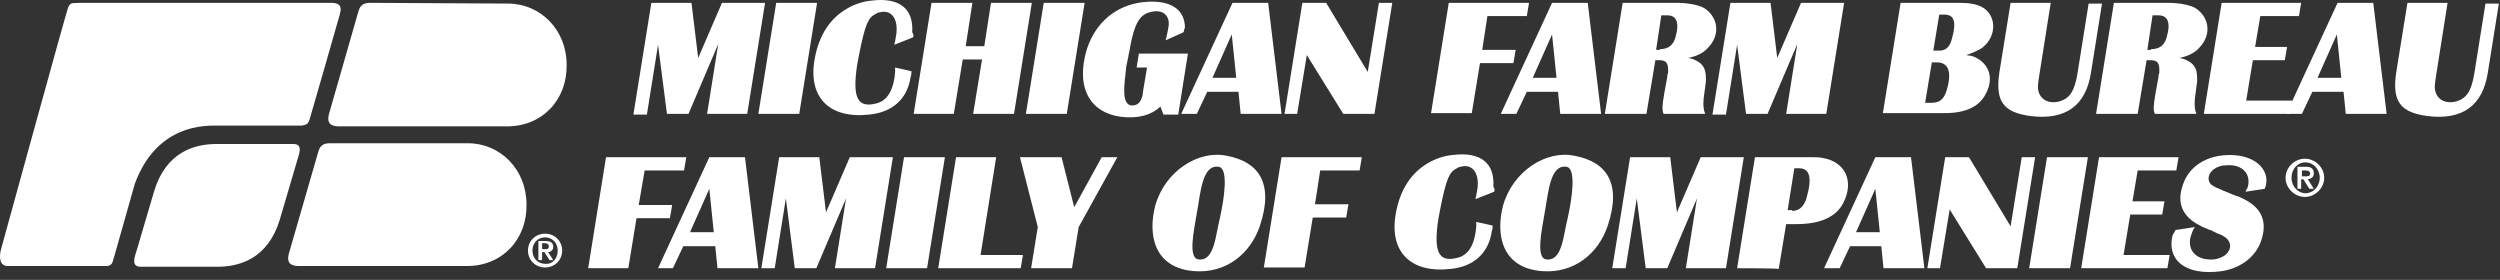
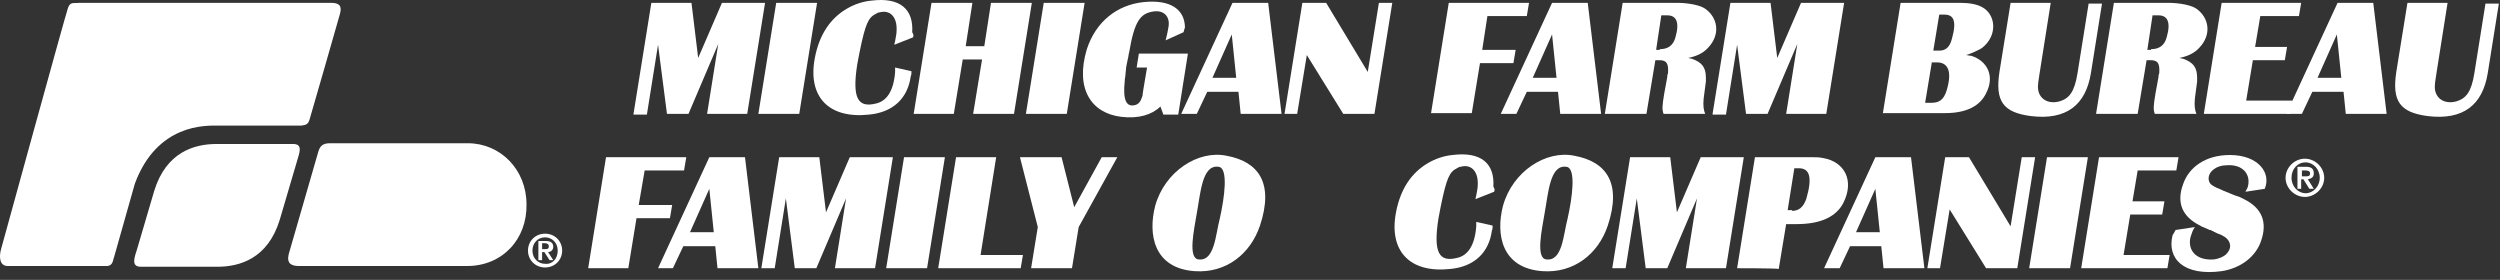
<svg xmlns="http://www.w3.org/2000/svg" width="268" height="30" viewBox="0 0 268 30" fill="none">
  <rect x="0" y="0" width="268" height="30" fill="#333333" stroke="none" />
  <path d="M14.456 19.691C16.846 13.229 22.104 13.465 23.299 13.465H32.302C32.859 13.386 33.019 13.307 33.178 12.835C33.337 12.362 36.444 1.487 36.444 1.487C36.683 0.62 36.365 0.305 35.488 0.305H8.481C7.924 0.383 7.525 0.147 7.286 0.856C7.047 1.487 0.116 26.704 0.116 26.704C-0.123 27.571 -0.043 28.517 0.833 28.517C1.71 28.517 11.19 28.517 11.19 28.517C12.146 28.595 12.066 27.965 12.226 27.571L14.456 19.691Z" fill="white" />
  <path d="M15.094 28.596H23.299C25.689 28.596 28.717 27.729 29.991 23.552L31.824 17.327C32.063 16.46 32.541 15.435 31.425 15.435H23.22C20.83 15.435 17.802 16.302 16.528 20.479L14.695 26.705C14.456 27.493 13.978 28.596 15.094 28.596Z" fill="white" />
  <path d="M50.147 15.355C53.653 15.355 56.441 18.192 56.441 21.896C56.521 25.6 53.892 28.516 50.068 28.516H32.063C31.266 28.516 30.708 28.279 30.947 27.255L34.134 16.222C34.373 15.434 34.851 15.355 35.488 15.355H50.147Z" fill="white" />
-   <path d="M54.449 0.383C57.954 0.383 60.743 3.22 60.743 6.924C60.822 10.628 58.193 13.544 54.369 13.544H36.364C35.568 13.544 35.01 13.307 35.249 12.283L38.436 1.172C38.675 0.383 39.153 0.305 39.79 0.305L54.449 0.383Z" fill="white" />
  <path d="M56.6 26.861C56.6 25.837 57.397 25.049 58.432 25.049C59.468 25.049 60.265 25.837 60.265 26.861C60.265 27.886 59.468 28.674 58.432 28.674C57.397 28.674 56.6 27.886 56.6 26.861ZM59.787 26.861C59.787 25.994 59.149 25.443 58.432 25.443C57.636 25.443 57.078 26.073 57.078 26.861C57.078 27.728 57.715 28.28 58.432 28.28C59.229 28.359 59.787 27.728 59.787 26.861ZM57.715 25.837H58.512C58.99 25.837 59.309 25.994 59.309 26.467C59.309 26.782 59.07 27.019 58.751 27.019L59.309 27.886H58.91L58.353 27.019H58.114V27.886H57.715V25.837ZM58.114 26.704H58.432C58.671 26.704 58.831 26.704 58.831 26.389C58.831 26.152 58.592 26.073 58.432 26.073H58.114V26.704Z" fill="white" />
  <path d="M67.913 12.204L69.825 0.305H74.127L74.844 6.215L77.394 0.305H82.014L80.102 12.204H75.8L76.995 4.718L73.808 12.204H71.498L70.542 4.797L69.347 12.283H67.913V12.204Z" fill="white" />
  <path d="M81.297 12.204L83.209 0.305H87.591L85.679 12.204H81.297Z" fill="white" />
  <path d="M97.868 4.008L95.876 4.796C95.876 4.639 95.956 4.481 95.956 4.402C96.035 3.93 96.115 3.614 96.115 3.299C96.195 1.802 95.398 1.014 94.282 1.329C94.123 1.329 94.043 1.408 93.884 1.487C93.088 1.881 92.769 2.511 92.132 5.663C92.052 6.136 91.972 6.53 91.892 6.924C91.335 10.549 91.972 11.574 93.884 11.101C94.999 10.864 95.796 9.84 95.956 7.712C95.956 7.555 95.956 7.397 95.956 7.239L97.708 7.633C97.708 7.87 97.708 8.027 97.629 8.185C97.31 10.549 95.716 12.046 93.167 12.283C88.865 12.756 86.555 10.392 87.351 6.215C87.829 3.693 89.025 1.959 90.777 0.935C91.574 0.462 92.53 0.147 93.406 0.068C96.513 -0.326 97.947 1.014 97.788 3.457C97.947 3.693 97.947 3.851 97.868 4.008Z" fill="white" />
  <path d="M97.947 12.204L99.859 0.305H104.241L103.524 4.954H105.516L106.233 0.305H110.614L108.702 12.204H104.321L105.277 6.373H103.205L102.249 12.204H97.947V12.204Z" fill="white" />
  <path d="M109.977 12.204L111.889 0.305H116.271L114.359 12.204H109.977Z" fill="white" />
  <path d="M126.866 3.457L124.954 4.324C124.954 4.246 125.034 4.088 125.034 4.009C125.114 3.615 125.193 3.379 125.273 2.827C125.432 1.724 124.715 1.015 123.52 1.251C122.246 1.487 121.608 2.275 121.051 5.585C120.971 5.822 120.971 6.137 120.891 6.373L120.732 7.161L120.652 7.949C120.652 8.186 120.573 8.422 120.573 8.659C120.334 10.865 120.812 11.495 121.688 11.259C122.007 11.18 122.246 10.944 122.405 10.471C122.405 10.392 122.485 10.313 122.485 10.235V10.156L122.564 9.604L122.963 7.24H121.847L122.086 5.743H127.344L126.309 12.284H124.715L124.397 11.417C123.52 12.284 122.086 12.756 120.174 12.52C116.988 12.126 115.235 9.525 116.51 5.27C117.466 2.354 119.696 0.542 122.564 0.227C125.592 -0.089 127.026 1.093 127.026 2.985C126.946 3.063 126.946 3.3 126.866 3.457Z" fill="white" />
  <path d="M126.627 12.204L132.124 0.305H135.948L137.382 12.204H133.001L132.762 9.84H129.416L128.3 12.204C128.221 12.204 126.627 12.204 126.627 12.204ZM132.523 8.343L132.045 3.693L129.973 8.343H132.523Z" fill="white" />
  <path d="M137.701 12.204L139.613 0.305H142.163L146.624 7.712L147.819 0.305H149.253L147.341 12.204H143.995L140.091 5.9L139.056 12.204H137.701Z" fill="white" />
  <path d="M153.396 12.204L155.308 0.305H163.912L163.673 1.723H159.45L158.893 5.348H162.478L162.239 6.767H158.654L157.777 12.125H153.396V12.204Z" fill="white" />
  <path d="M160.884 12.204L166.381 0.305H170.205L171.639 12.204H167.258L167.019 9.84H163.673L162.557 12.204H160.884ZM166.859 8.343L166.381 3.693L164.31 8.343H166.859Z" fill="white" />
  <path d="M172.038 12.204L173.95 0.305H179.925C180.243 0.305 181.996 0.383 182.793 0.935C184.147 1.881 184.466 3.693 183.111 5.112C182.554 5.742 181.757 6.057 180.96 6.215C181.12 6.215 181.199 6.294 181.359 6.294C182.474 6.688 182.872 7.239 182.872 8.343C182.872 8.5 182.872 8.579 182.872 8.737L182.633 10.549C182.554 11.337 182.633 11.81 182.793 12.204H178.331C178.172 11.731 178.172 11.416 178.411 9.998L178.73 8.264C178.73 8.106 178.73 8.028 178.809 7.87C178.889 6.767 178.65 6.451 177.853 6.451H177.455L176.499 12.204H172.038V12.204ZM177.933 5.269C178.809 5.269 179.367 4.875 179.606 4.008C180.084 2.354 179.686 1.644 178.73 1.644H178.092L177.535 5.348H177.933V5.269Z" fill="white" />
  <path d="M183.589 12.204L185.501 0.305H189.803L190.52 6.215L193.07 0.305H197.69L195.778 12.204H191.476L192.671 4.718L189.485 12.204H187.174L186.218 4.797L185.023 12.283H183.589V12.204Z" fill="white" />
-   <path d="M201.833 12.204L203.745 0.305H210.118C211.154 0.305 211.951 0.462 212.508 0.778C213.942 1.566 214.181 3.772 212.508 5.112C212.349 5.269 211.154 5.821 210.756 5.9C210.915 5.9 211.074 5.979 211.313 5.979C213.066 6.53 213.863 8.185 212.907 9.998C212.269 11.337 210.835 12.125 208.525 12.125H201.833V12.204ZM206.374 11.022H207.011C207.888 11.022 208.366 10.707 208.684 9.682C209.322 7.555 208.764 6.688 207.649 6.688H207.091C207.091 6.688 206.374 11.022 206.374 11.022ZM207.888 5.427C208.525 5.427 209.003 5.112 209.242 4.166C209.8 2.196 209.401 1.566 208.445 1.566H207.888L207.25 5.427H207.888Z" fill="white" />
+   <path d="M201.833 12.204L203.745 0.305H210.118C211.154 0.305 211.951 0.462 212.508 0.778C213.942 1.566 214.181 3.772 212.508 5.112C212.349 5.269 211.154 5.821 210.756 5.9C210.915 5.9 211.074 5.979 211.313 5.979C213.066 6.53 213.863 8.185 212.907 9.998C212.269 11.337 210.835 12.125 208.525 12.125H201.833V12.204ZM206.374 11.022H207.011C207.888 11.022 208.366 10.707 208.684 9.682C209.322 7.555 208.764 6.688 207.649 6.688H207.091C207.091 6.688 206.374 11.022 206.374 11.022ZM207.888 5.427C208.525 5.427 209.003 5.112 209.242 4.166C209.8 2.196 209.401 1.566 208.445 1.566H207.888L207.25 5.427Z" fill="white" />
  <path d="M214.341 7.712L215.536 0.305H219.838L218.643 7.87C218.563 8.5 218.484 8.816 218.484 9.052C218.324 10.392 219.36 11.258 220.794 10.864C221.83 10.549 222.387 9.84 222.706 7.87L223.901 0.383H225.335L224.14 7.87C223.582 11.258 221.511 12.913 217.687 12.441C214.739 12.046 213.863 10.864 214.341 7.712Z" fill="white" />
  <path d="M224.698 12.204L226.61 0.305H232.585C232.903 0.305 234.656 0.383 235.453 0.935C236.807 1.881 237.126 3.693 235.771 5.112C235.214 5.742 234.417 6.057 233.62 6.215C233.78 6.215 233.859 6.294 234.019 6.294C235.134 6.688 235.532 7.239 235.532 8.343C235.532 8.5 235.532 8.579 235.532 8.737L235.293 10.549C235.214 11.337 235.293 11.81 235.453 12.204H230.991C230.832 11.731 230.832 11.416 231.071 9.998L231.39 8.264C231.39 8.106 231.39 8.028 231.469 7.87C231.549 6.767 231.31 6.451 230.513 6.451H230.115L229.159 12.204H224.698V12.204ZM230.593 5.269C231.469 5.269 232.027 4.875 232.266 4.008C232.744 2.354 232.346 1.644 231.39 1.644H230.752L230.195 5.348H230.593V5.269Z" fill="white" />
  <path d="M236.25 12.204L238.162 0.305H246.686L246.447 1.723H242.304L241.747 5.033H245.172L244.933 6.451H241.508L240.791 10.786H245.73L245.491 12.204H236.25V12.204Z" fill="white" />
  <path d="M245.092 12.204L250.589 0.305H254.413L255.847 12.204H251.466L251.227 9.84H247.881L246.765 12.204C246.686 12.204 245.092 12.204 245.092 12.204ZM250.988 8.343L250.51 3.693L248.438 8.343H250.988Z" fill="white" />
  <path d="M256.883 7.712L258.078 0.305H262.38L261.185 7.87C261.105 8.5 261.026 8.816 261.026 9.052C260.866 10.392 261.902 11.258 263.336 10.864C264.372 10.549 264.929 9.84 265.248 7.87L266.443 0.383H267.877L266.682 7.87C266.124 11.258 264.053 12.913 260.229 12.441C257.281 12.046 256.405 10.864 256.883 7.712Z" fill="white" />
  <path d="M63.053 28.753L64.965 16.854H73.569L73.33 18.272H69.108L68.471 21.976H72.056L71.817 23.394H68.232L67.355 28.753H63.053Z" fill="white" />
  <path d="M70.542 28.753L76.039 16.854H79.863L81.297 28.753H76.915L76.676 26.389H73.251L72.135 28.753C72.215 28.753 70.542 28.753 70.542 28.753ZM76.517 24.892L76.039 20.242L73.968 24.892H76.517Z" fill="white" />
  <path d="M81.616 28.753L83.528 16.854H87.83L88.547 22.764L91.096 16.854H95.717L93.805 28.753H89.503L90.698 21.267L87.511 28.753H85.201L84.245 21.267L83.05 28.753H81.616Z" fill="white" />
  <path d="M94.999 28.753L96.912 16.854H101.293L99.381 28.753H94.999Z" fill="white" />
  <path d="M100.576 28.753L102.488 16.854H106.79L105.117 27.334H109.658L109.419 28.753H100.576Z" fill="white" />
  <path d="M109.34 16.854H113.801L115.156 22.212L118.103 16.854H119.776L115.634 24.34L114.917 28.753H110.535L111.252 24.34L109.34 16.854Z" fill="white" />
  <path d="M131.487 16.696C134.913 17.326 136.586 19.612 135.072 24.182C134.036 27.256 131.407 29.305 128.061 29.068C123.68 28.753 123.042 25.128 123.839 22.055C124.875 18.351 128.46 16.066 131.487 16.696ZM128.3 22.843C127.982 24.734 127.344 27.65 128.46 27.807C130.212 28.044 130.292 25.207 130.77 23.394C131.248 21.267 131.726 17.957 130.611 17.878C128.858 17.642 128.699 20.715 128.3 22.843Z" fill="white" />
-   <path d="M135.471 28.753L137.383 16.854H145.987L145.748 18.272H141.525L140.968 21.897H144.553L144.314 23.316H140.729L139.852 28.674H135.471V28.753Z" fill="white" />
  <path d="M160.167 20.557L158.176 21.345C158.176 21.188 158.255 21.03 158.255 20.951C158.335 20.478 158.415 20.163 158.415 19.848C158.494 18.351 157.698 17.563 156.582 17.878C156.423 17.878 156.343 17.957 156.184 18.035C155.387 18.429 155.069 19.06 154.431 22.212C154.352 22.685 154.272 23.079 154.192 23.473C153.635 27.098 154.272 28.122 156.184 27.65C157.299 27.413 158.096 26.389 158.255 24.261C158.255 24.103 158.255 23.946 158.255 23.788L160.008 24.182C160.008 24.419 160.008 24.576 159.928 24.734C159.61 27.098 158.016 28.595 155.467 28.832C151.165 29.304 148.855 26.94 149.651 22.764C150.129 20.242 151.324 18.508 153.077 17.484C153.874 17.011 154.83 16.696 155.706 16.617C158.813 16.223 160.247 17.563 160.088 20.006C160.247 20.242 160.247 20.4 160.167 20.557Z" fill="white" />
  <path d="M168.771 16.696C172.197 17.326 173.87 19.612 172.356 24.182C171.321 27.256 168.692 29.305 165.346 29.068C160.964 28.753 160.327 25.128 161.123 22.055C162.159 18.351 165.744 16.066 168.771 16.696ZM165.585 22.843C165.266 24.734 164.629 27.65 165.744 27.807C167.497 28.044 167.576 25.207 168.054 23.394C168.532 21.267 169.01 17.957 167.895 17.878C166.142 17.642 165.983 20.715 165.585 22.843Z" fill="white" />
  <path d="M172.834 28.753L174.746 16.854H179.049L179.766 22.764L182.315 16.854H186.936L185.024 28.753H180.722L181.917 21.267L178.73 28.753H176.419L175.463 21.267L174.268 28.753H172.834Z" fill="white" />
  <path d="M186.218 28.753L188.13 16.854H194.344C194.663 16.854 194.982 16.854 195.38 16.932C197.77 17.326 198.806 19.375 197.611 21.739C196.894 23.158 195.3 24.025 192.592 24.025H191.476L190.68 28.832C190.52 28.753 186.218 28.753 186.218 28.753ZM192.114 22.606C192.831 22.606 193.309 22.212 193.627 21.345C194.344 18.902 193.946 18.036 192.831 18.036H192.353L191.636 22.527H192.114V22.606Z" fill="white" />
  <path d="M195.54 28.753L201.037 16.854H204.861L206.295 28.753H201.913L201.674 26.389H198.328L197.213 28.753H195.54ZM201.515 24.892L201.037 20.242L198.965 24.892H201.515Z" fill="white" />
  <path d="M206.613 28.753L208.525 16.854H211.075L215.536 24.261L216.731 16.854H218.165L216.253 28.753H212.907L209.003 22.449L207.968 28.753H206.613Z" fill="white" />
  <path d="M217.528 28.753L219.44 16.854H223.822L221.91 28.753H217.528Z" fill="white" />
  <path d="M223.104 28.753L225.016 16.854H233.541L233.302 18.272H229.159L228.602 21.582H232.027L231.788 23H228.363L227.646 27.334H232.585L232.346 28.753H223.104V28.753Z" fill="white" />
  <path d="M233.222 24.655L235.293 24.34C235.054 24.655 234.975 24.97 234.815 25.443C234.497 26.862 235.453 27.965 237.365 27.807C237.843 27.729 238.241 27.571 238.56 27.335C239.277 26.704 239.197 25.916 238.56 25.443C238.321 25.286 238.161 25.207 238.002 25.128L237.763 25.049L237.444 24.892L236.966 24.655H236.887L236.17 24.34C236.09 24.34 236.01 24.261 235.851 24.182C233.939 23.237 233.302 21.739 234.019 19.769C234.656 17.878 236.488 16.617 239.038 16.617C242.065 16.617 243.499 18.509 242.782 20.242L240.711 20.557C240.79 20.4 240.87 20.242 240.95 20.085C241.348 18.745 240.472 17.563 238.639 17.72C238.161 17.72 237.683 17.878 237.365 18.114C236.648 18.587 236.568 19.454 237.126 19.848C237.285 19.927 237.444 20.085 237.922 20.242C238.002 20.321 238.161 20.321 238.241 20.4L238.639 20.557L239.197 20.794L239.595 20.951L240.073 21.109C240.233 21.188 240.392 21.267 240.551 21.345C242.463 22.291 243.101 23.788 242.384 25.837C241.826 27.492 240.233 28.753 238.161 29.068C234.098 29.62 232.266 27.729 232.903 25.207C233.063 24.97 233.142 24.813 233.222 24.655Z" fill="white" />
  <path d="M245.013 19.061C245.013 17.957 245.969 17.012 247.084 17.012C248.199 17.012 249.155 17.957 249.155 19.061C249.155 20.164 248.199 21.11 247.084 21.11C245.969 21.11 245.013 20.164 245.013 19.061ZM248.677 19.061C248.677 18.115 247.96 17.406 247.164 17.406C246.287 17.406 245.65 18.115 245.65 19.061C245.65 20.006 246.367 20.715 247.164 20.715C247.96 20.715 248.677 20.006 248.677 19.061ZM246.287 17.879H247.164C247.721 17.879 248.04 18.036 248.04 18.588C248.04 18.982 247.801 19.139 247.403 19.218L248.04 20.243H247.562L246.925 19.218H246.686V20.243H246.287V17.879ZM246.765 18.903H247.164C247.403 18.903 247.642 18.903 247.642 18.588C247.642 18.351 247.403 18.273 247.164 18.273H246.765V18.903Z" fill="white" />
</svg>